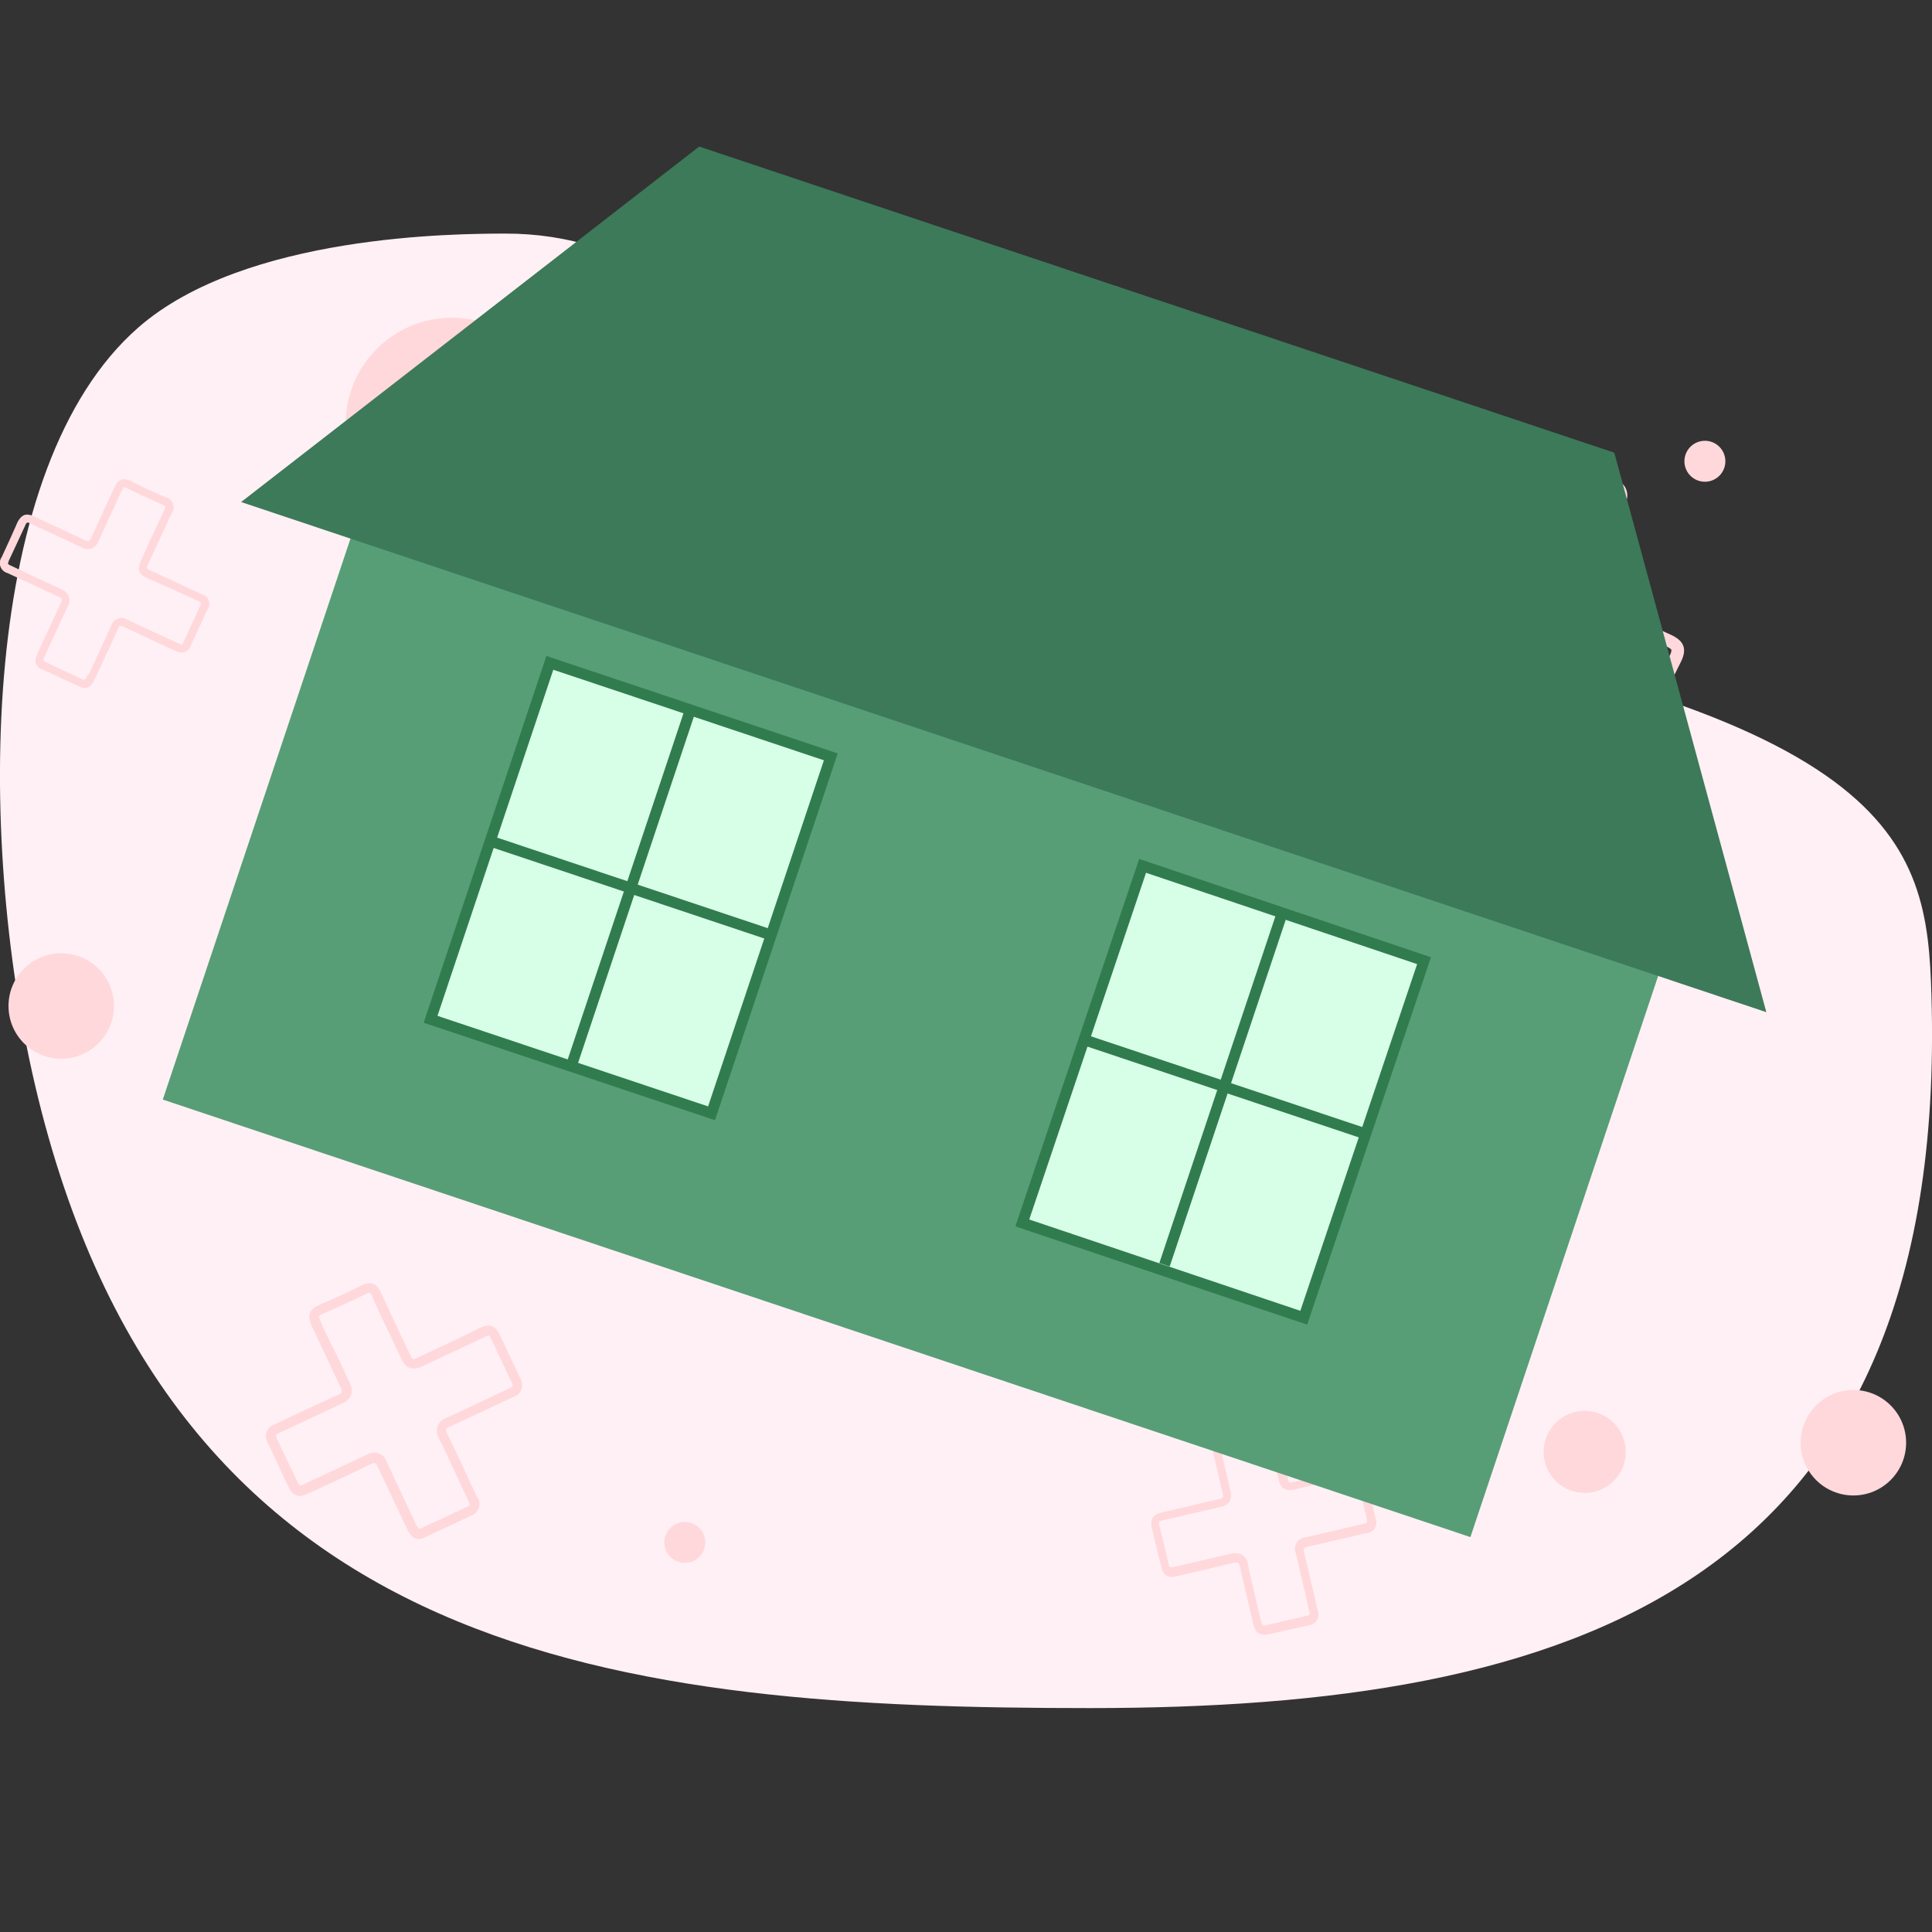
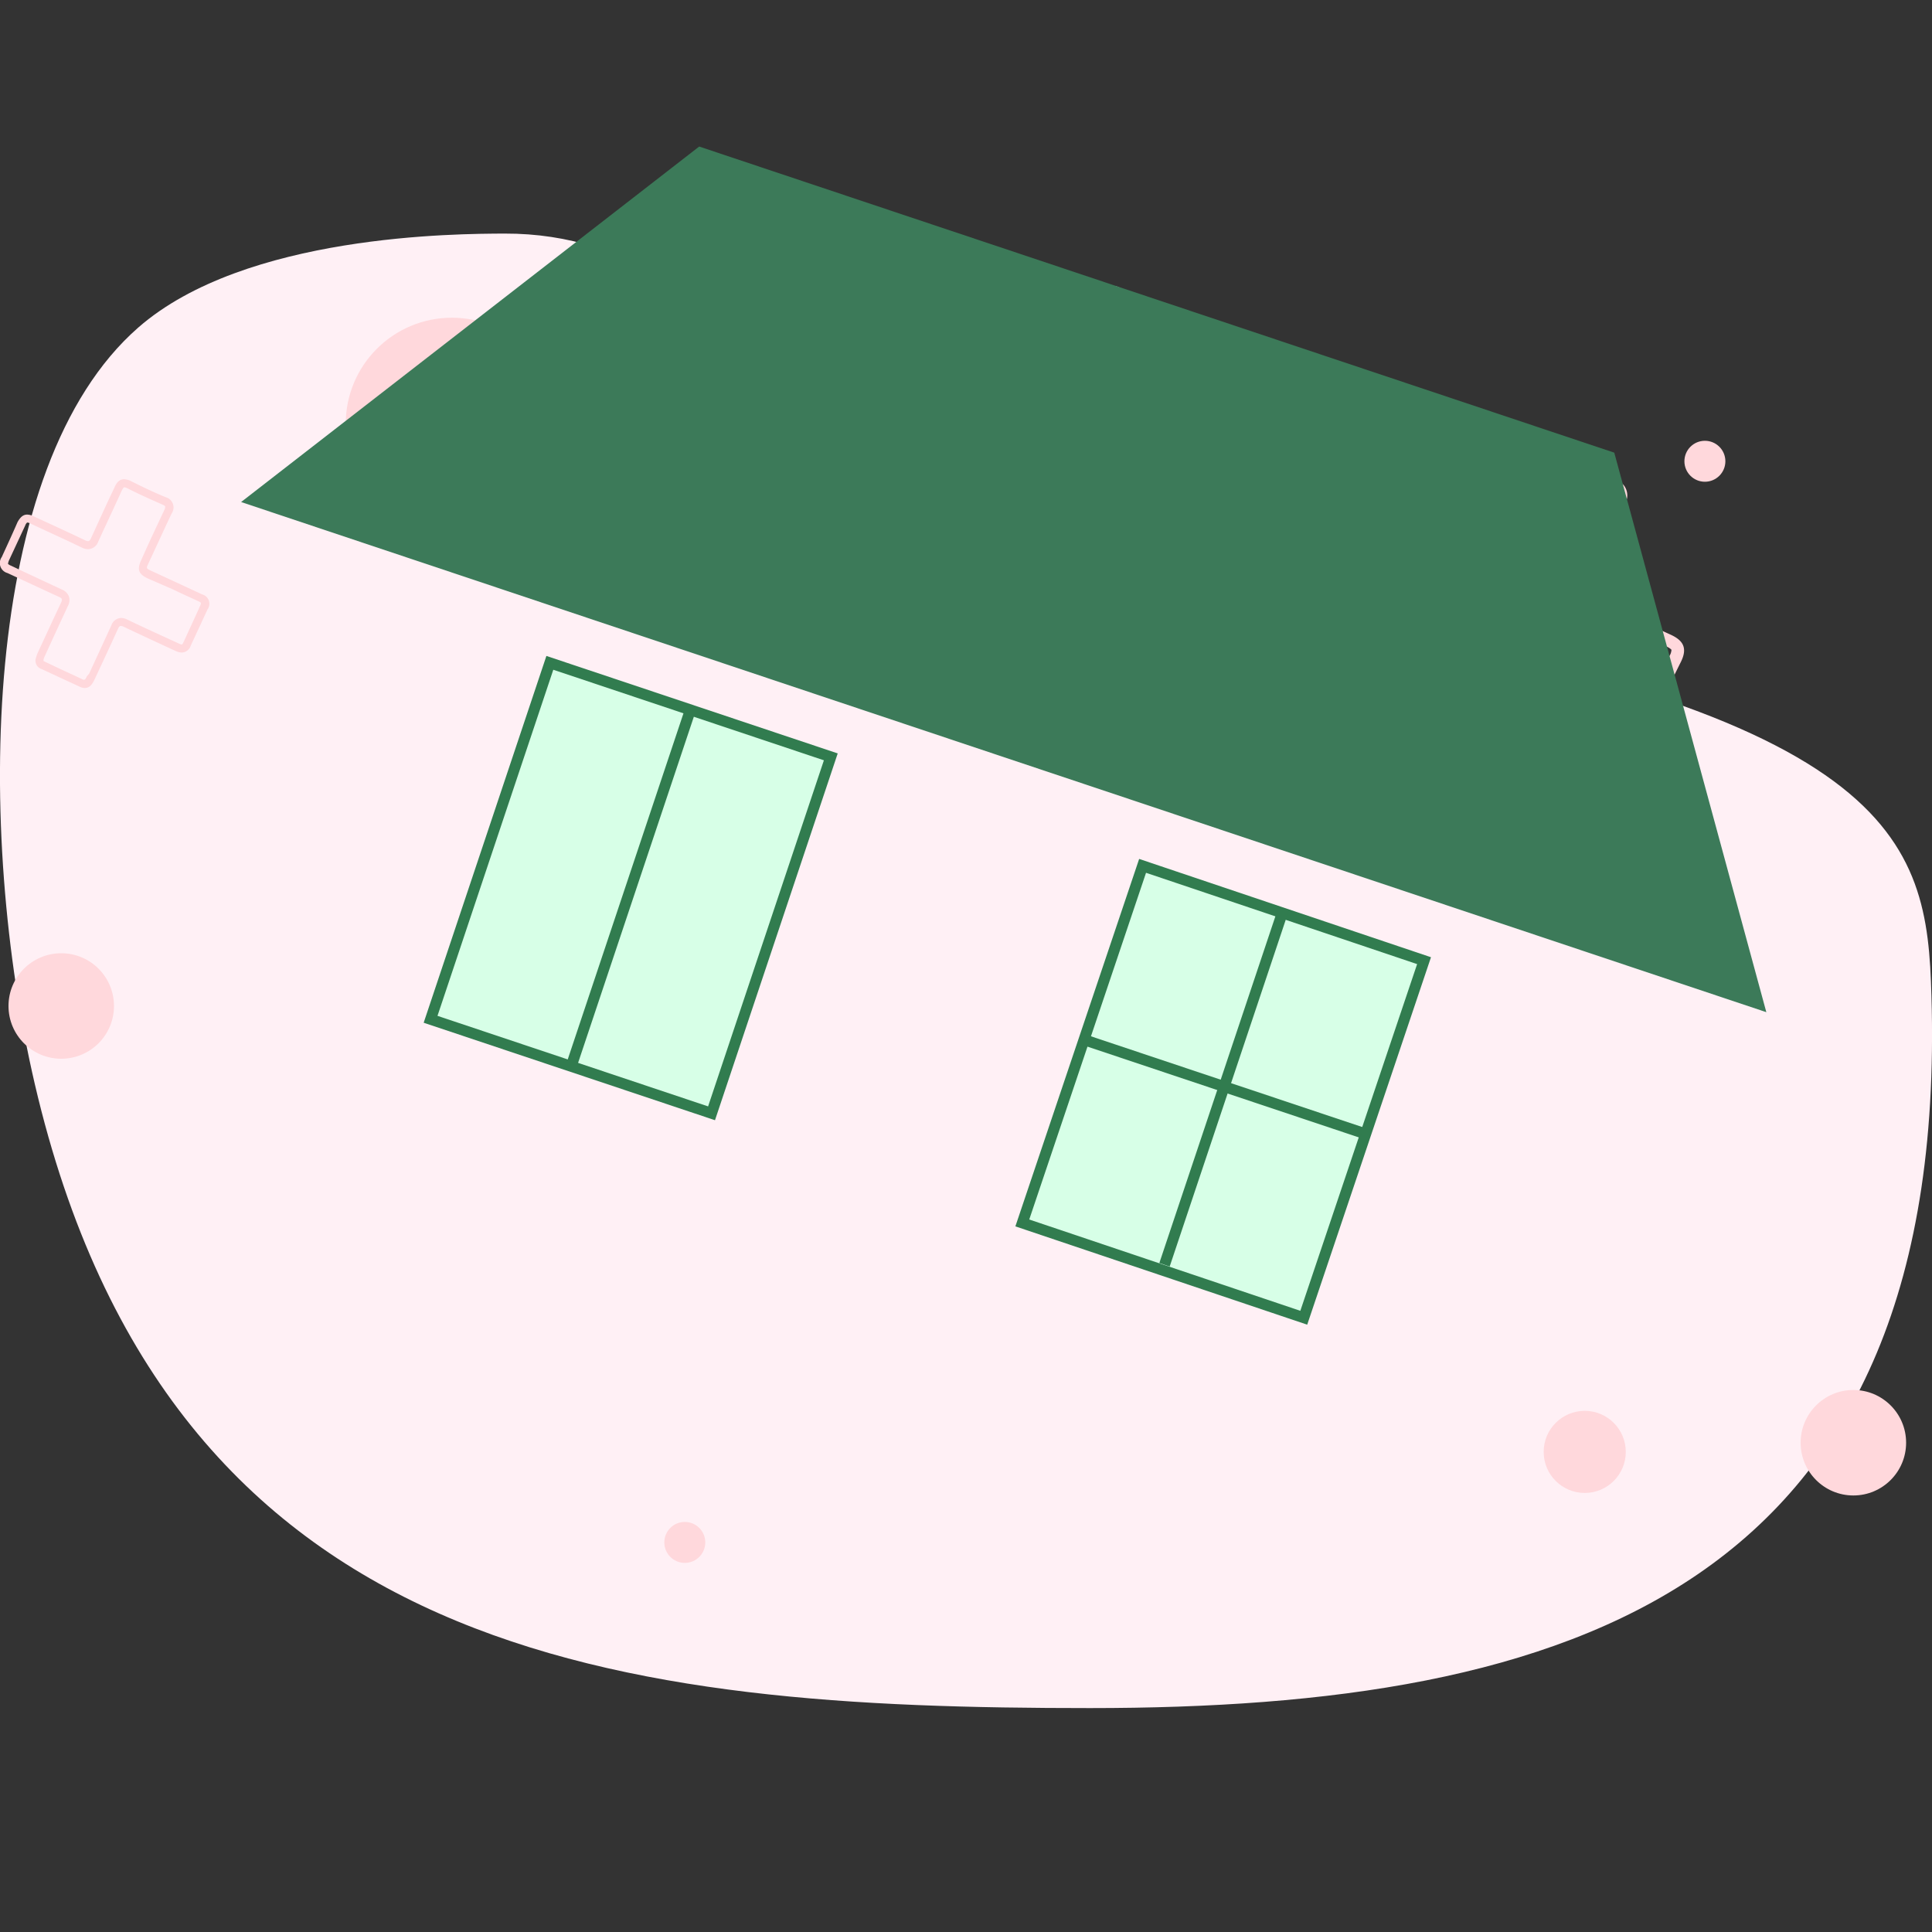
<svg xmlns="http://www.w3.org/2000/svg" viewBox="0 0 200 200">
  <rect x="0" y="0" width="200" height="200" fill="#333333" stroke="none" />
  <defs>
    <style>.f42b4033-1569-499e-ad00-a937fa13aebc{fill:#fff0f5;}.aad0735f-20f9-4050-a24c-84f42ec1095b{fill:#ffd8dc;}.a8ea1812-4d95-4cc2-a88b-82c1672d8fe1{fill:#579e76;}.ef1f398a-f997-4cff-b07e-1915710b15e6{fill:#3c7a59;}.a3e93e26-288e-4020-8abe-fae00b856fb1{fill:#d7ffe7;}.a3e93e26-288e-4020-8abe-fae00b856fb1,.a4a50092-23bf-423a-bd25-926fd0168cd4{stroke:#317c4f;stroke-miterlimit:10;stroke-width:1.13px;}.a4a50092-23bf-423a-bd25-926fd0168cd4{fill:none;}</style>
  </defs>
  <g id="b6d2a5a4-a2b6-414c-ab70-79f491694f6e" data-name="bg">
    <path class="f42b4033-1569-499e-ad00-a937fa13aebc" d="M199.89,101.58c2.54,63.28-37.75,75.24-87.06,75.24-48.08,0-95.25-4.61-109.23-64.61-6.05-26-5.72-63.92,10.71-78.3,11.08-9.69,33.1-9.71,37.91-9.73,27-.09,34.84,32.41,71.15,37.7C194.32,72.22,199.25,85.55,199.89,101.58Z" />
    <circle class="aad0735f-20f9-4050-a24c-84f42ec1095b" cx="76.01" cy="41.28" r="4.25" />
    <circle class="aad0735f-20f9-4050-a24c-84f42ec1095b" cx="95.35" cy="65.63" r="1.62" />
    <circle class="aad0735f-20f9-4050-a24c-84f42ec1095b" cx="164.05" cy="150.3" r="4.25" />
    <circle class="aad0735f-20f9-4050-a24c-84f42ec1095b" cx="70.89" cy="159.67" r="2.12" />
    <circle class="aad0735f-20f9-4050-a24c-84f42ec1095b" cx="176.49" cy="47.75" r="2.12" />
    <circle class="aad0735f-20f9-4050-a24c-84f42ec1095b" cx="115.35" cy="30.68" r="1.06" />
    <circle class="aad0735f-20f9-4050-a24c-84f42ec1095b" cx="46.78" cy="43.88" r="10.99" />
    <circle class="aad0735f-20f9-4050-a24c-84f42ec1095b" cx="128.29" cy="117.09" r="12.94" />
    <circle class="aad0735f-20f9-4050-a24c-84f42ec1095b" cx="6.34" cy="104.14" r="5.46" />
    <circle class="aad0735f-20f9-4050-a24c-84f42ec1095b" cx="191.86" cy="149.35" r="5.46" />
    <path class="aad0735f-20f9-4050-a24c-84f42ec1095b" d="M12.85,50.44a1,1,0,0,1,.38.13c1.11.56,2.29,1.1,3.58,1.66.25.11.29.19.29.19a.74.74,0,0,1-.1.4c-.57,1.21-1.14,2.42-1.7,3.64L14.61,58c-.44.95-.26,1.44.69,1.88L17.87,61l.82.39,1.87.86a.74.74,0,0,1,.24.16.74.74,0,0,1-.08.3C20.14,64,19.57,65.23,19,66.47c-.09.21-.16.25-.18.25a.74.74,0,0,1-.3-.1l-.92-.42c-1.49-.69-3-1.37-4.46-2.08a1.44,1.44,0,0,0-.61-.15,1.12,1.12,0,0,0-1,.76q-1.14,2.49-2.3,5L9,70c-.13.27-.19.34-.26.36a.24.24,0,0,1-.12,0l-2.37-1.1L4.65,68.5l-.14-.07a.55.55,0,0,1,0-.17,1.75,1.75,0,0,1,.12-.32l.4-.88q1-2.18,2-4.33a1.27,1.27,0,0,0,.1-1,1.3,1.3,0,0,0-.72-.7C5,60.37,3.53,59.69,2.07,59l-.95-.45a.76.76,0,0,1-.29-.18h0s0-.11.1-.36l1.68-3.61a.75.75,0,0,1,.2-.31h0a.9.9,0,0,1,.33.1l1.07.5c1.42.66,2.85,1.31,4.27,2a1.45,1.45,0,0,0,.63.16,1.15,1.15,0,0,0,1.06-.78c.41-.91.84-1.82,1.26-2.73s.77-1.66,1.15-2.5c.16-.34.26-.4.26-.4h0m0-.83c-.47,0-.78.34-1,.88C11,52.24,10.21,54,9.42,55.72c-.1.21-.18.3-.31.3a.71.71,0,0,1-.28-.08c-1.77-.85-3.56-1.66-5.34-2.49a1.61,1.61,0,0,0-.68-.18c-.41,0-.71.26-1,.79C1.29,55.26.73,56.47.18,57.67a1.07,1.07,0,0,0,.59,1.65c1.78.82,3.56,1.66,5.34,2.47.32.14.37.26.22.58-.82,1.73-1.62,3.48-2.43,5.22a3.57,3.57,0,0,0-.16.46.91.91,0,0,0,.56,1.21l4,1.85a1.12,1.12,0,0,0,.47.11h0c.55,0,.78-.42,1-.84.82-1.76,1.65-3.53,2.45-5.3.09-.2.17-.28.3-.28a.63.63,0,0,1,.26.07c1.79.85,3.58,1.68,5.38,2.51a1.61,1.61,0,0,0,.65.17,1,1,0,0,0,.94-.73c.58-1.24,1.16-2.49,1.73-3.73a1,1,0,0,0-.56-1.56l-2.69-1.25-2.57-1.19c-.54-.25-.54-.25-.29-.78.8-1.71,1.58-3.43,2.39-5.14a1.1,1.1,0,0,0-.61-1.7C16,51,14.77,50.41,13.61,49.83a1.68,1.68,0,0,0-.76-.22Z" />
    <path class="aad0735f-20f9-4050-a24c-84f42ec1095b" d="M160.27,47.93a1.56,1.56,0,0,1,.56.17l5.81,2.7a1.57,1.57,0,0,1,.5.31h0a1.25,1.25,0,0,1-.17.55l-.79,1.72c-1.05,2.26-2.12,4.59-3.2,6.87a2.05,2.05,0,0,0-.16,1.61A2,2,0,0,0,164,63c1.47.66,2.93,1.34,4.39,2s2.68,1.25,4,1.86c.55.25.64.41.64.41h0a1.37,1.37,0,0,1-.21.64c-.9,1.79-1.77,3.68-2.67,5.77-.06.14-.22.47-.36.47a1.51,1.51,0,0,1-.58-.18c-2-.92-3.91-1.82-5.86-2.73l-2.43-1.12a3,3,0,0,0-1.26-.38c-1.07,0-1.47.86-1.77,1.49L156,75.38l-.6,1.3c-.47,1-.93,2-1.41,3-.12.27-.23.37-.28.39a1.12,1.12,0,0,1-.45-.13c-2-.93-4-1.85-6-2.79a1,1,0,0,1-.39-.26h0s0-.15.14-.52l.68-1.48c1.09-2.36,2.22-4.79,3.35-7.18a1.84,1.84,0,0,0-1-2.68c-2.67-1.21-5.37-2.47-8-3.69l-.55-.26a2.08,2.08,0,0,1-.57-.33v-.06a.42.42,0,0,1,.05-.22l1.77-3.8c.4-.87.8-1.73,1.21-2.6a.8.8,0,0,1,.13-.22.91.91,0,0,1,.26,0,3.63,3.63,0,0,1,.52.19l1.4.65c2.29,1.06,4.67,2.15,7,3.25a2.22,2.22,0,0,0,1,.26A1.86,1.86,0,0,0,156,57c1.07-2.36,2.18-4.75,3.26-7.06L160,48.4a1.54,1.54,0,0,1,.3-.47h0m0-1.34c-.66,0-1.14.41-1.53,1.25-1.33,2.86-2.67,5.73-4,8.61-.15.32-.28.48-.5.48a1.17,1.17,0,0,1-.44-.13c-2.79-1.33-5.6-2.62-8.4-3.91a4.93,4.93,0,0,0-.73-.27,2.43,2.43,0,0,0-.61-.09,1.44,1.44,0,0,0-1.35,1c-1,2.13-2,4.27-3,6.4a1.65,1.65,0,0,0-.18.81c0,.89.67,1.26,1.34,1.57,2.85,1.33,5.69,2.66,8.55,4,.49.22.55.41.32.89-1.36,2.88-2.69,5.77-4,8.66a1.68,1.68,0,0,0,.9,2.56q3,1.41,6,2.79a2.41,2.41,0,0,0,1,.25,1.65,1.65,0,0,0,1.49-1.15c.68-1.44,1.35-2.89,2-4.33l1.92-4.14c.23-.51.33-.72.55-.72a2.09,2.09,0,0,1,.7.25c2.76,1.28,5.53,2.55,8.28,3.85a2.73,2.73,0,0,0,1.15.3c.68,0,1.21-.4,1.59-1.28q1.23-2.88,2.64-5.69c.77-1.53.18-2.29-1.07-2.86-2.82-1.28-5.61-2.61-8.42-3.89-.51-.23-.59-.43-.35-.94,1.36-2.85,2.68-5.73,4-8.6a1.7,1.7,0,0,0-1-2.63q-2.91-1.37-5.82-2.7a2.69,2.69,0,0,0-1.12-.3Z" />
-     <path class="aad0735f-20f9-4050-a24c-84f42ec1095b" d="M38.23,133.83c.07,0,.2.17.31.42q1,2.24,2.08,4.45l.87,1.85c.22.47.53,1.12,1.34,1.12a2.3,2.3,0,0,0,1-.29L47,139.9l1-.47,2.29-1.07a.74.74,0,0,1,.33-.1h0a.75.75,0,0,1,.21.31q1.08,2.28,2.15,4.56a.83.83,0,0,1,.1.35h0s-.06.1-.34.24l-1.12.52c-1.82.86-3.64,1.72-5.46,2.56a1.51,1.51,0,0,0-.87.84,1.59,1.59,0,0,0,.12,1.2c1,2,1.93,4.08,2.86,6.07l.19.41c.16.33.17.44.14.51a.36.36,0,0,1-.13.1l-2.89,1.35-2,.93-.18.07a.61.61,0,0,1-.14-.16,2.12,2.12,0,0,1-.21-.36l-.5-1.06c-.83-1.77-1.67-3.55-2.49-5.33a1.4,1.4,0,0,0-1.3-1,1.68,1.68,0,0,0-.78.21c-1.78.85-3.57,1.68-5.36,2.52l-1.17.55a1.32,1.32,0,0,1-.4.13,1,1,0,0,1-.26-.38L28.7,149a1.58,1.58,0,0,1-.14-.43,1.11,1.11,0,0,1,.37-.24l1.3-.61,5.23-2.45a1.54,1.54,0,0,0,.88-.86,1.59,1.59,0,0,0-.12-1.22c-.53-1.1-1-2.21-1.57-3.32s-1-2-1.45-3.06a1.23,1.23,0,0,1-.17-.55h0a1.2,1.2,0,0,1,.43-.28c1.4-.6,2.84-1.27,4.38-2a1.09,1.09,0,0,1,.39-.13m0-1a1.84,1.84,0,0,0-.84.23q-2.14,1.08-4.33,2c-1.2.52-1.23,1.25-.78,2.2,1,2.12,2,4.26,3,6.38.18.39.12.54-.26.72-2.19,1-4.37,2-6.55,3.06a1.3,1.3,0,0,0-.71,2l2.07,4.42c.31.65.68,1,1.18,1a1.94,1.94,0,0,0,.83-.22c2.18-1,4.37-2,6.54-3.08a1,1,0,0,1,.34-.1c.16,0,.26.11.38.36,1,2.14,2,4.26,3,6.39a3,3,0,0,0,.3.52,1.15,1.15,0,0,0,.94.59,1.57,1.57,0,0,0,.64-.17l4.87-2.28a1.27,1.27,0,0,0,.48-2c-1-2.17-2-4.33-3.05-6.49-.18-.37-.12-.51.25-.68,2.2-1,4.4-2.05,6.59-3.08a1.28,1.28,0,0,0,.73-1.93c-.71-1.53-1.43-3.05-2.15-4.58a1.29,1.29,0,0,0-1.15-.89,2,2,0,0,0-.75.19L46.52,139l-3.15,1.48a1.74,1.74,0,0,1-.54.2c-.16,0-.24-.16-.42-.54-1-2.1-2-4.2-2.95-6.3-.3-.66-.7-1-1.23-1Z" />
-     <path class="aad0735f-20f9-4050-a24c-84f42ec1095b" d="M130.68,146.82c.08,0,.17,0,.26.4.31,1.38.64,2.76,1,4.13l.39,1.7c.1.42.29,1.21,1.18,1.21a2.64,2.64,0,0,0,.62-.1l2.91-.68.92-.21,2.12-.49.22,0h.08s.08.09.12.29c.34,1.41.67,2.82,1,4.22a.69.69,0,0,1,0,.32h0a.75.75,0,0,1-.33.13l-1,.24c-1.68.39-3.36.79-5.05,1.17a1.18,1.18,0,0,0-1,1.58c.45,1.87.88,3.75,1.31,5.62l.09.37c.07.31.07.4,0,.46l-.13.06-2.68.62-1.83.42c-.07,0-.13,0-.15,0a.53.53,0,0,1-.09-.17,2.3,2.3,0,0,1-.12-.34l-.23-1c-.38-1.63-.77-3.27-1.13-4.91a1.19,1.19,0,0,0-1.19-1.06,1.72,1.72,0,0,0-.43,0c-1.65.4-3.3.78-5,1.17l-1.08.25a1.48,1.48,0,0,1-.28,0h-.08A.87.87,0,0,1,121,162c-.32-1.36-.64-2.73-1-4.09a.84.84,0,0,1,0-.38s.08-.07.35-.14l1.21-.28,4.83-1.12a1.33,1.33,0,0,0,.89-.56,1.37,1.37,0,0,0,.11-1.05c-.25-1-.48-2-.72-3.07s-.44-1.89-.67-2.83a1,1,0,0,1,0-.5h0a1,1,0,0,1,.41-.15c1.29-.25,2.61-.56,4-.94a.85.85,0,0,1,.27,0m0-.88a1.86,1.86,0,0,0-.49.07c-1.32.35-2.66.67-4,.93-1.1.22-1.26.83-1,1.71.48,2,.92,3.94,1.39,5.91.09.35,0,.47-.35.55-2,.45-4,.93-6,1.4-.89.21-1.17.67-1,1.57.32,1.36.64,2.72,1,4.09.17.71.5,1,1.08,1a2.24,2.24,0,0,0,.48-.06c2-.47,4-.93,6-1.42l.23,0c.19,0,.27.1.33.38.44,2,.91,3.94,1.37,5.91a3,3,0,0,0,.16.48.93.93,0,0,0,.9.69,1.55,1.55,0,0,0,.35,0l4.5-1a1.07,1.07,0,0,0,.49-.24,1.17,1.17,0,0,0,.27-1.32c-.46-2-.92-4-1.4-6-.08-.34,0-.45.33-.53q3-.69,6.09-1.41a1.1,1.1,0,0,0,1-1.49c-.32-1.41-.65-2.82-1-4.23-.16-.65-.51-1-1.06-1a2.18,2.18,0,0,0-.42,0l-3,.71-2.91.68a3.13,3.13,0,0,1-.42.08c-.2,0-.23-.14-.32-.54-.45-1.94-.91-3.88-1.35-5.82-.16-.71-.51-1.09-1.12-1.09Z" />
    <path class="aad0735f-20f9-4050-a24c-84f42ec1095b" d="M62.68,93.1c.09,0,.13,0,.15.23.09.74.19,1.47.28,2.2l.12.92c0,.23.09.7.63.7l.25,0,1.56-.2.49-.07,1.14-.14h.08c.05,0,.07,0,.08,0a.52.52,0,0,1,.05.16c.09.75.19,1.5.29,2.26a.34.34,0,0,1,0,.16h0a.3.3,0,0,1-.18,0l-.55.07-2.7.35a.63.63,0,0,0-.61.77q.21,1.5.39,3l0,.21c0,.16,0,.21,0,.24l-.07,0-1.43.19-1,.12h-.09a.23.23,0,0,1,0-.09,1.06,1.06,0,0,1,0-.19l-.07-.53c-.11-.88-.23-1.75-.33-2.63a.63.63,0,0,0-.64-.62h-.15l-2.65.35-.58.07h-.2a.49.49,0,0,1,0-.2c-.1-.73-.19-1.46-.28-2.18a.53.53,0,0,1,0-.21.57.57,0,0,1,.19-.05l.64-.08L60,97.66a.71.71,0,0,0,.5-.25.67.67,0,0,0,.11-.54l-.21-1.65c-.07-.5-.13-1-.2-1.51,0-.21,0-.26,0-.26h0a.45.45,0,0,1,.23-.06c.68-.07,1.39-.16,2.17-.28h.1m0-.46-.18,0c-.71.11-1.42.2-2.14.27s-.7.37-.63.84c.14,1,.26,2.11.41,3.16,0,.19,0,.25-.21.27-1.08.13-2.16.28-3.24.42a.59.59,0,0,0-.59.76c.09.73.19,1.46.28,2.19.06.42.24.61.6.61h.16c1.08-.14,2.16-.27,3.24-.42h.09c.12,0,.16.06.18.22.13,1.05.27,2.11.41,3.16a2,2,0,0,0,0,.26.5.5,0,0,0,.51.42h.11l2.41-.31a.52.52,0,0,0,.27-.1c.26-.17.25-.42.21-.68-.13-1.07-.26-2.14-.41-3.21,0-.18,0-.23.2-.26l3.26-.41c.45-.06.64-.29.58-.73-.09-.76-.19-1.51-.29-2.26,0-.39-.24-.58-.58-.58h-.14l-1.63.21-1.56.2-.19,0c-.13,0-.14-.06-.17-.3-.13-1-.27-2.07-.4-3.11,0-.42-.24-.64-.61-.64Z" />
  </g>
  <g id="babf1254-7dcb-4a52-a308-1d07896a5f3b" data-name="house">
-     <rect class="a8ea1812-4d95-4cc2-a88b-82c1672d8fe1" x="25.02" y="63.72" width="142.74" height="74.68" transform="translate(37.04 -25.36) rotate(18.5)" />
    <polygon class="ef1f398a-f997-4cff-b07e-1915710b15e6" points="182.85 104.78 24.96 51.97 72.38 15.17 167.11 46.86 182.85 104.78" />
    <rect class="a3e93e26-288e-4020-8abe-fae00b856fb1" x="49.96" y="72.48" width="30.67" height="38.91" transform="translate(32.54 -15.97) rotate(18.5)" />
-     <line class="a4a50092-23bf-423a-bd25-926fd0168cd4" x1="50.76" y1="87.07" x2="79.84" y2="96.8" />
    <line class="a4a50092-23bf-423a-bd25-926fd0168cd4" x1="59.13" y1="110.38" x2="71.47" y2="73.48" />
    <rect class="a3e93e26-288e-4020-8abe-fae00b856fb1" x="111.39" y="93.03" width="30.67" height="38.91" transform="matrix(0.95, 0.32, -0.32, 0.95, 42.23, -34.39)" />
    <line class="a4a50092-23bf-423a-bd25-926fd0168cd4" x1="112.18" y1="107.62" x2="141.27" y2="117.35" />
    <line class="a4a50092-23bf-423a-bd25-926fd0168cd4" x1="120.55" y1="130.93" x2="132.9" y2="94.03" />
  </g>
</svg>